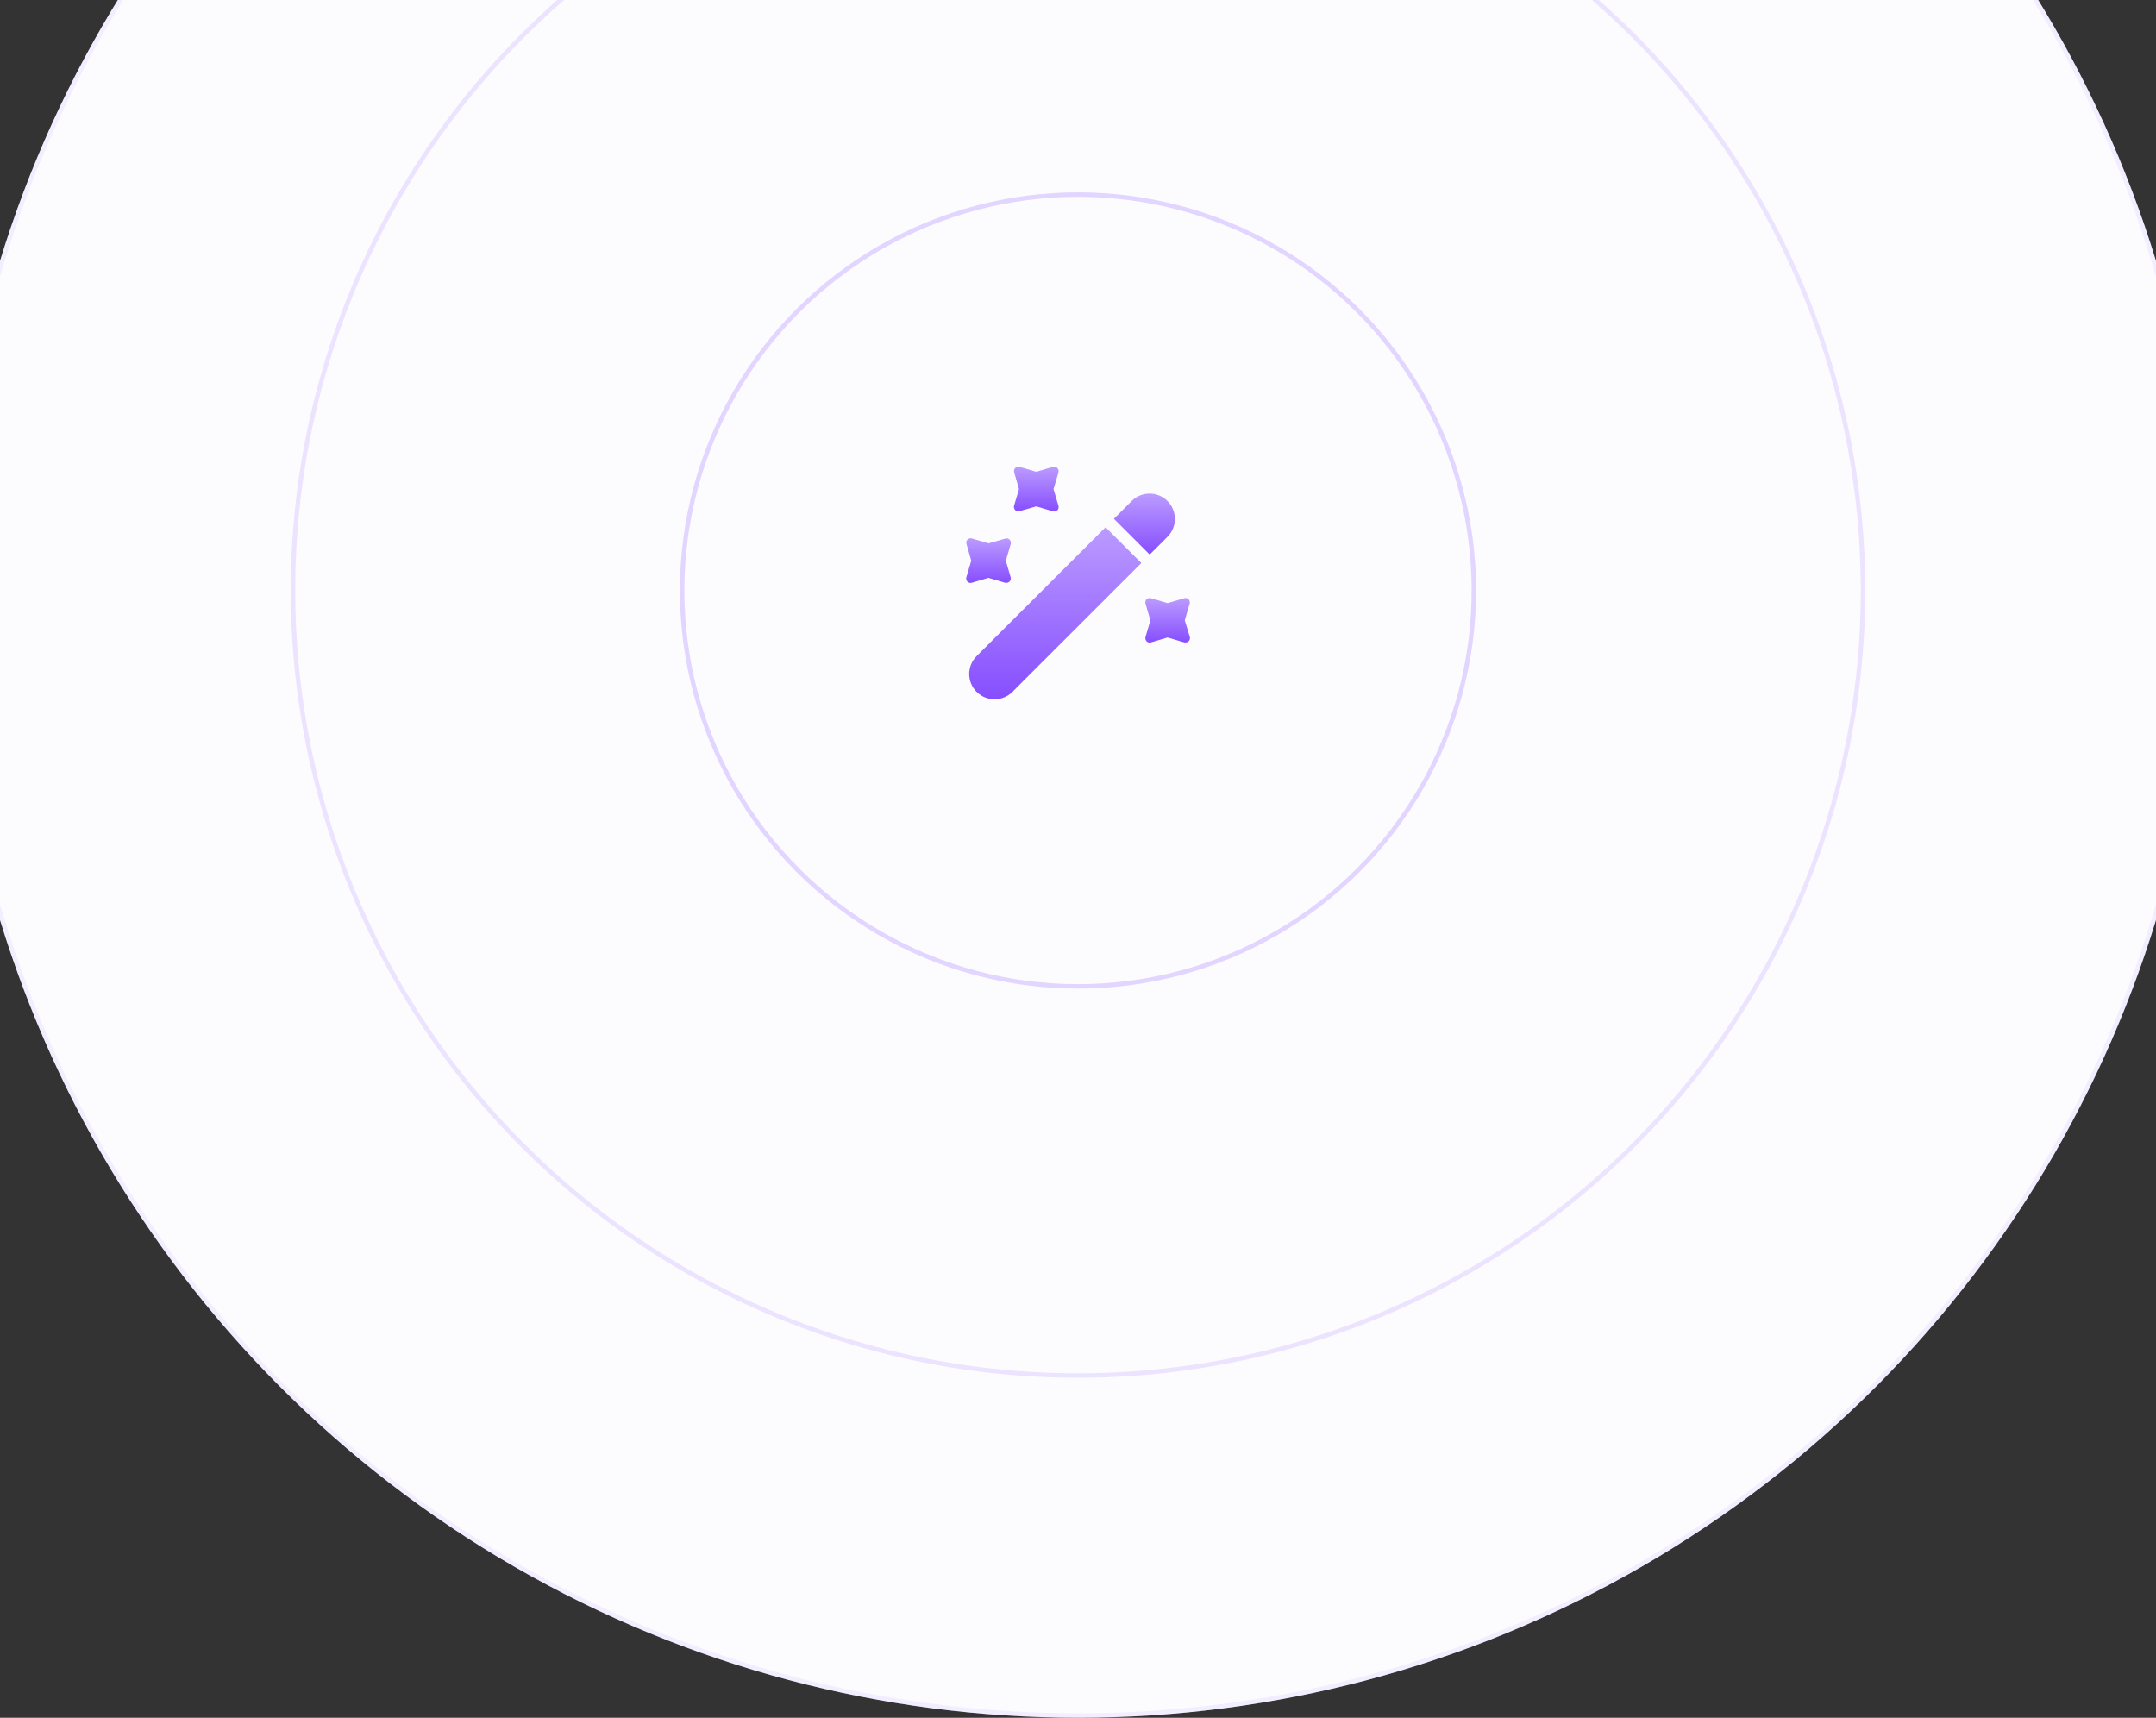
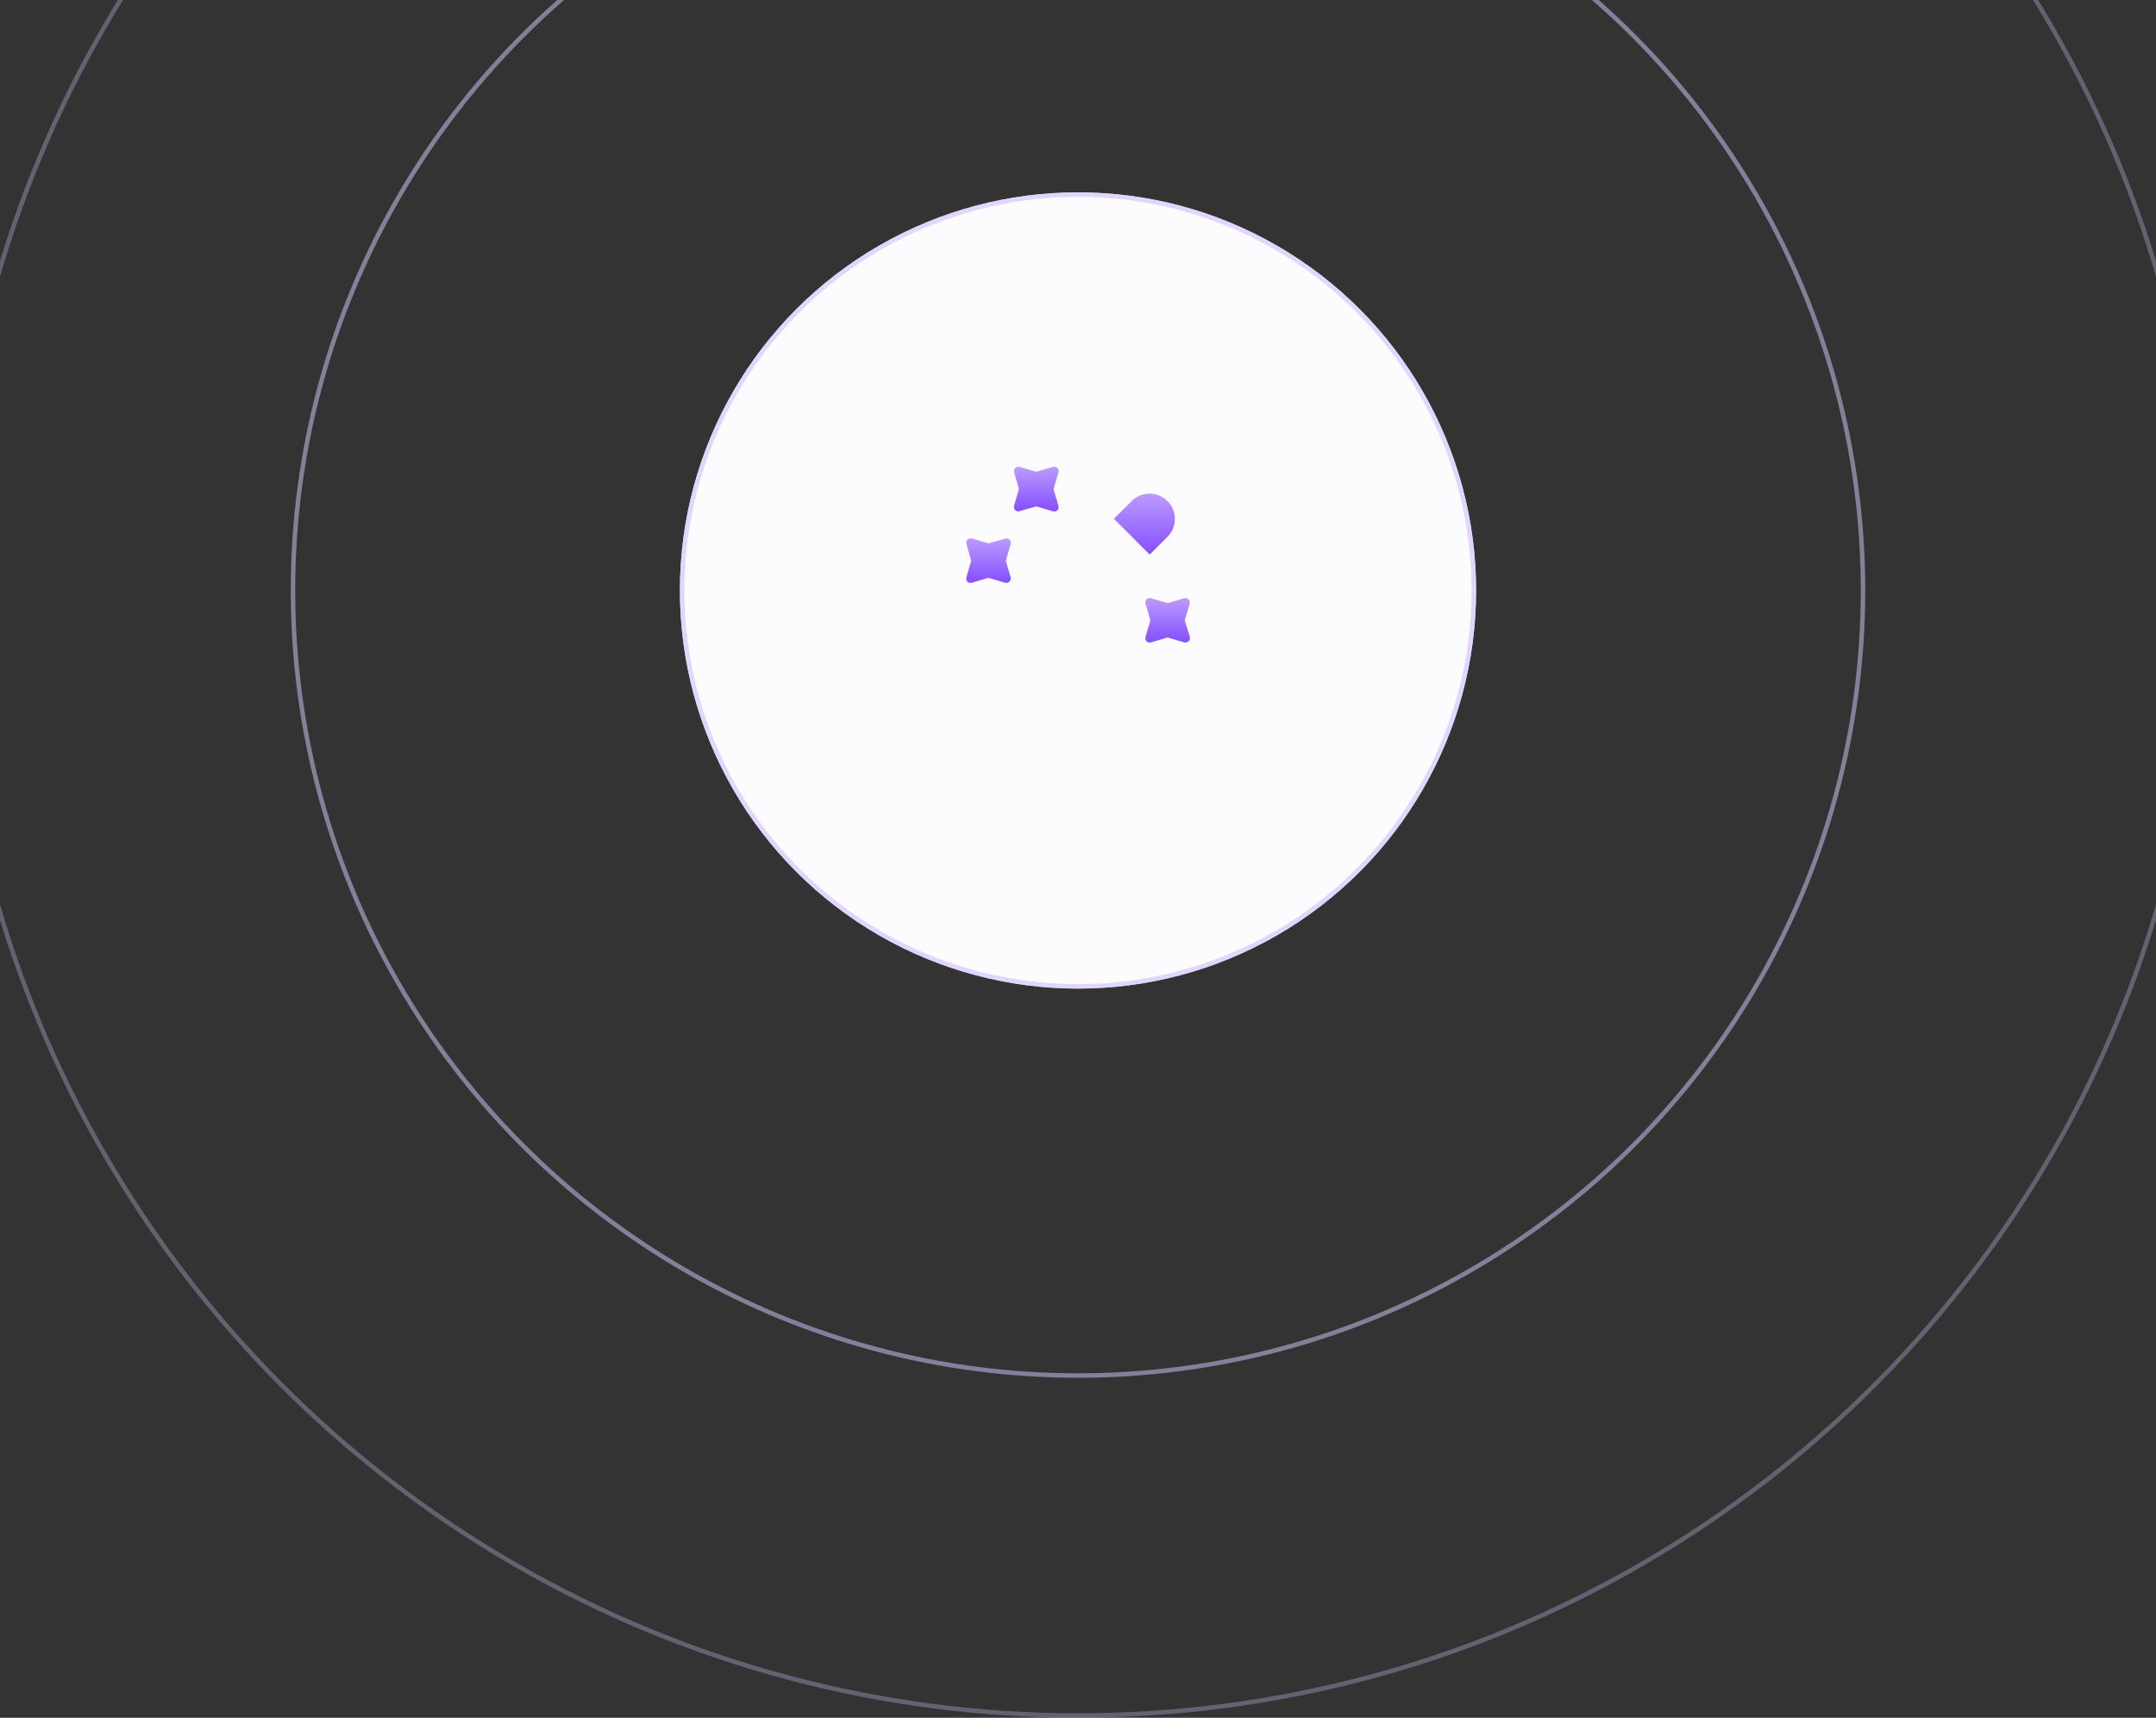
<svg xmlns="http://www.w3.org/2000/svg" width="482" height="384" viewBox="0 0 482 384" fill="none">
  <rect x="0" y="0" width="482" height="384" fill="#333333" stroke="none" />
-   <circle cx="241" cy="132" r="252" fill="#FCFCFF" />
  <circle cx="241" cy="132" r="251.5" stroke="#DCCCFF" stroke-opacity="0.3" />
-   <circle cx="241" cy="132" r="176" fill="#FCFCFF" />
  <circle cx="241" cy="132" r="175.5" stroke="#DCCCFF" stroke-opacity="0.5" />
  <circle cx="241" cy="132" r="89" fill="#FCFCFF" />
  <circle cx="241" cy="132" r="88.5" stroke="#DCCCFF" stroke-opacity="0.8" />
  <path d="M261 120L257.027 123.973L249.027 115.973L253 112C254.12 110.88 255.56 110.347 257 110.347C258.44 110.347 259.88 110.88 261 112C263.213 114.213 263.213 117.787 261 120Z" fill="url(#paint0_linear_1494_119282)" />
-   <path d="M255.16 125.867L226.334 154.667C224.12 156.88 220.547 156.88 218.334 154.667C216.12 152.453 216.12 148.88 218.334 146.667L247.16 117.867L255.16 125.867Z" fill="url(#paint1_linear_1494_119282)" />
  <path d="M235.534 109.333L236.627 105.626C236.734 105.28 236.627 104.906 236.387 104.64C236.147 104.373 235.72 104.266 235.374 104.373L231.667 105.466L227.96 104.373C227.614 104.266 227.24 104.373 226.974 104.613C226.707 104.88 226.627 105.253 226.734 105.6L227.8 109.333L226.707 113.04C226.6 113.386 226.707 113.76 226.947 114.026C227.214 114.293 227.587 114.373 227.934 114.266L231.667 113.2L235.374 114.293C235.48 114.32 235.56 114.346 235.667 114.346C235.934 114.346 236.174 114.24 236.387 114.053C236.654 113.786 236.734 113.413 236.627 113.066L235.534 109.333Z" fill="url(#paint2_linear_1494_119282)" />
  <path d="M224.867 125.334L225.96 121.627C226.067 121.281 225.96 120.907 225.72 120.641C225.453 120.374 225.08 120.294 224.733 120.401L221 121.467L217.293 120.374C216.947 120.267 216.573 120.374 216.307 120.614C216.04 120.881 215.96 121.254 216.067 121.601L217.133 125.334L216.04 129.041C215.933 129.387 216.04 129.761 216.28 130.027C216.547 130.294 216.92 130.374 217.267 130.267L220.973 129.174L224.68 130.267C224.76 130.294 224.867 130.294 224.973 130.294C225.24 130.294 225.48 130.187 225.693 130.001C225.96 129.734 226.04 129.361 225.933 129.014L224.867 125.334Z" fill="url(#paint3_linear_1494_119282)" />
  <path d="M264.867 138.667L265.96 134.96C266.067 134.613 265.96 134.24 265.72 133.973C265.453 133.707 265.08 133.627 264.733 133.733L261.027 134.827L257.32 133.733C256.973 133.627 256.6 133.733 256.333 133.973C256.067 134.24 255.987 134.613 256.093 134.96L257.187 138.667L256.093 142.373C255.987 142.72 256.093 143.093 256.333 143.36C256.6 143.627 256.973 143.707 257.32 143.6L261.027 142.507L264.733 143.6C264.813 143.627 264.92 143.627 265.027 143.627C265.293 143.627 265.533 143.52 265.747 143.333C266.013 143.067 266.093 142.693 265.987 142.347L264.867 138.667Z" fill="url(#paint4_linear_1494_119282)" />
  <defs>
    <linearGradient id="paint0_linear_1494_119282" x1="255.843" y1="110.347" x2="255.843" y2="123.973" gradientUnits="userSpaceOnUse">
      <stop stop-color="#BB9BFF" />
      <stop offset="1" stop-color="#864EFF" />
    </linearGradient>
    <linearGradient id="paint1_linear_1494_119282" x1="235.917" y1="117.867" x2="235.917" y2="156.327" gradientUnits="userSpaceOnUse">
      <stop stop-color="#BB9BFF" />
      <stop offset="1" stop-color="#864EFF" />
    </linearGradient>
    <linearGradient id="paint2_linear_1494_119282" x1="231.669" y1="104.332" x2="231.669" y2="114.346" gradientUnits="userSpaceOnUse">
      <stop stop-color="#BB9BFF" />
      <stop offset="1" stop-color="#864EFF" />
    </linearGradient>
    <linearGradient id="paint3_linear_1494_119282" x1="221" y1="120.333" x2="221" y2="130.313" gradientUnits="userSpaceOnUse">
      <stop stop-color="#BB9BFF" />
      <stop offset="1" stop-color="#864EFF" />
    </linearGradient>
    <linearGradient id="paint4_linear_1494_119282" x1="261.04" y1="133.688" x2="261.04" y2="143.646" gradientUnits="userSpaceOnUse">
      <stop stop-color="#BB9BFF" />
      <stop offset="1" stop-color="#864EFF" />
    </linearGradient>
  </defs>
</svg>